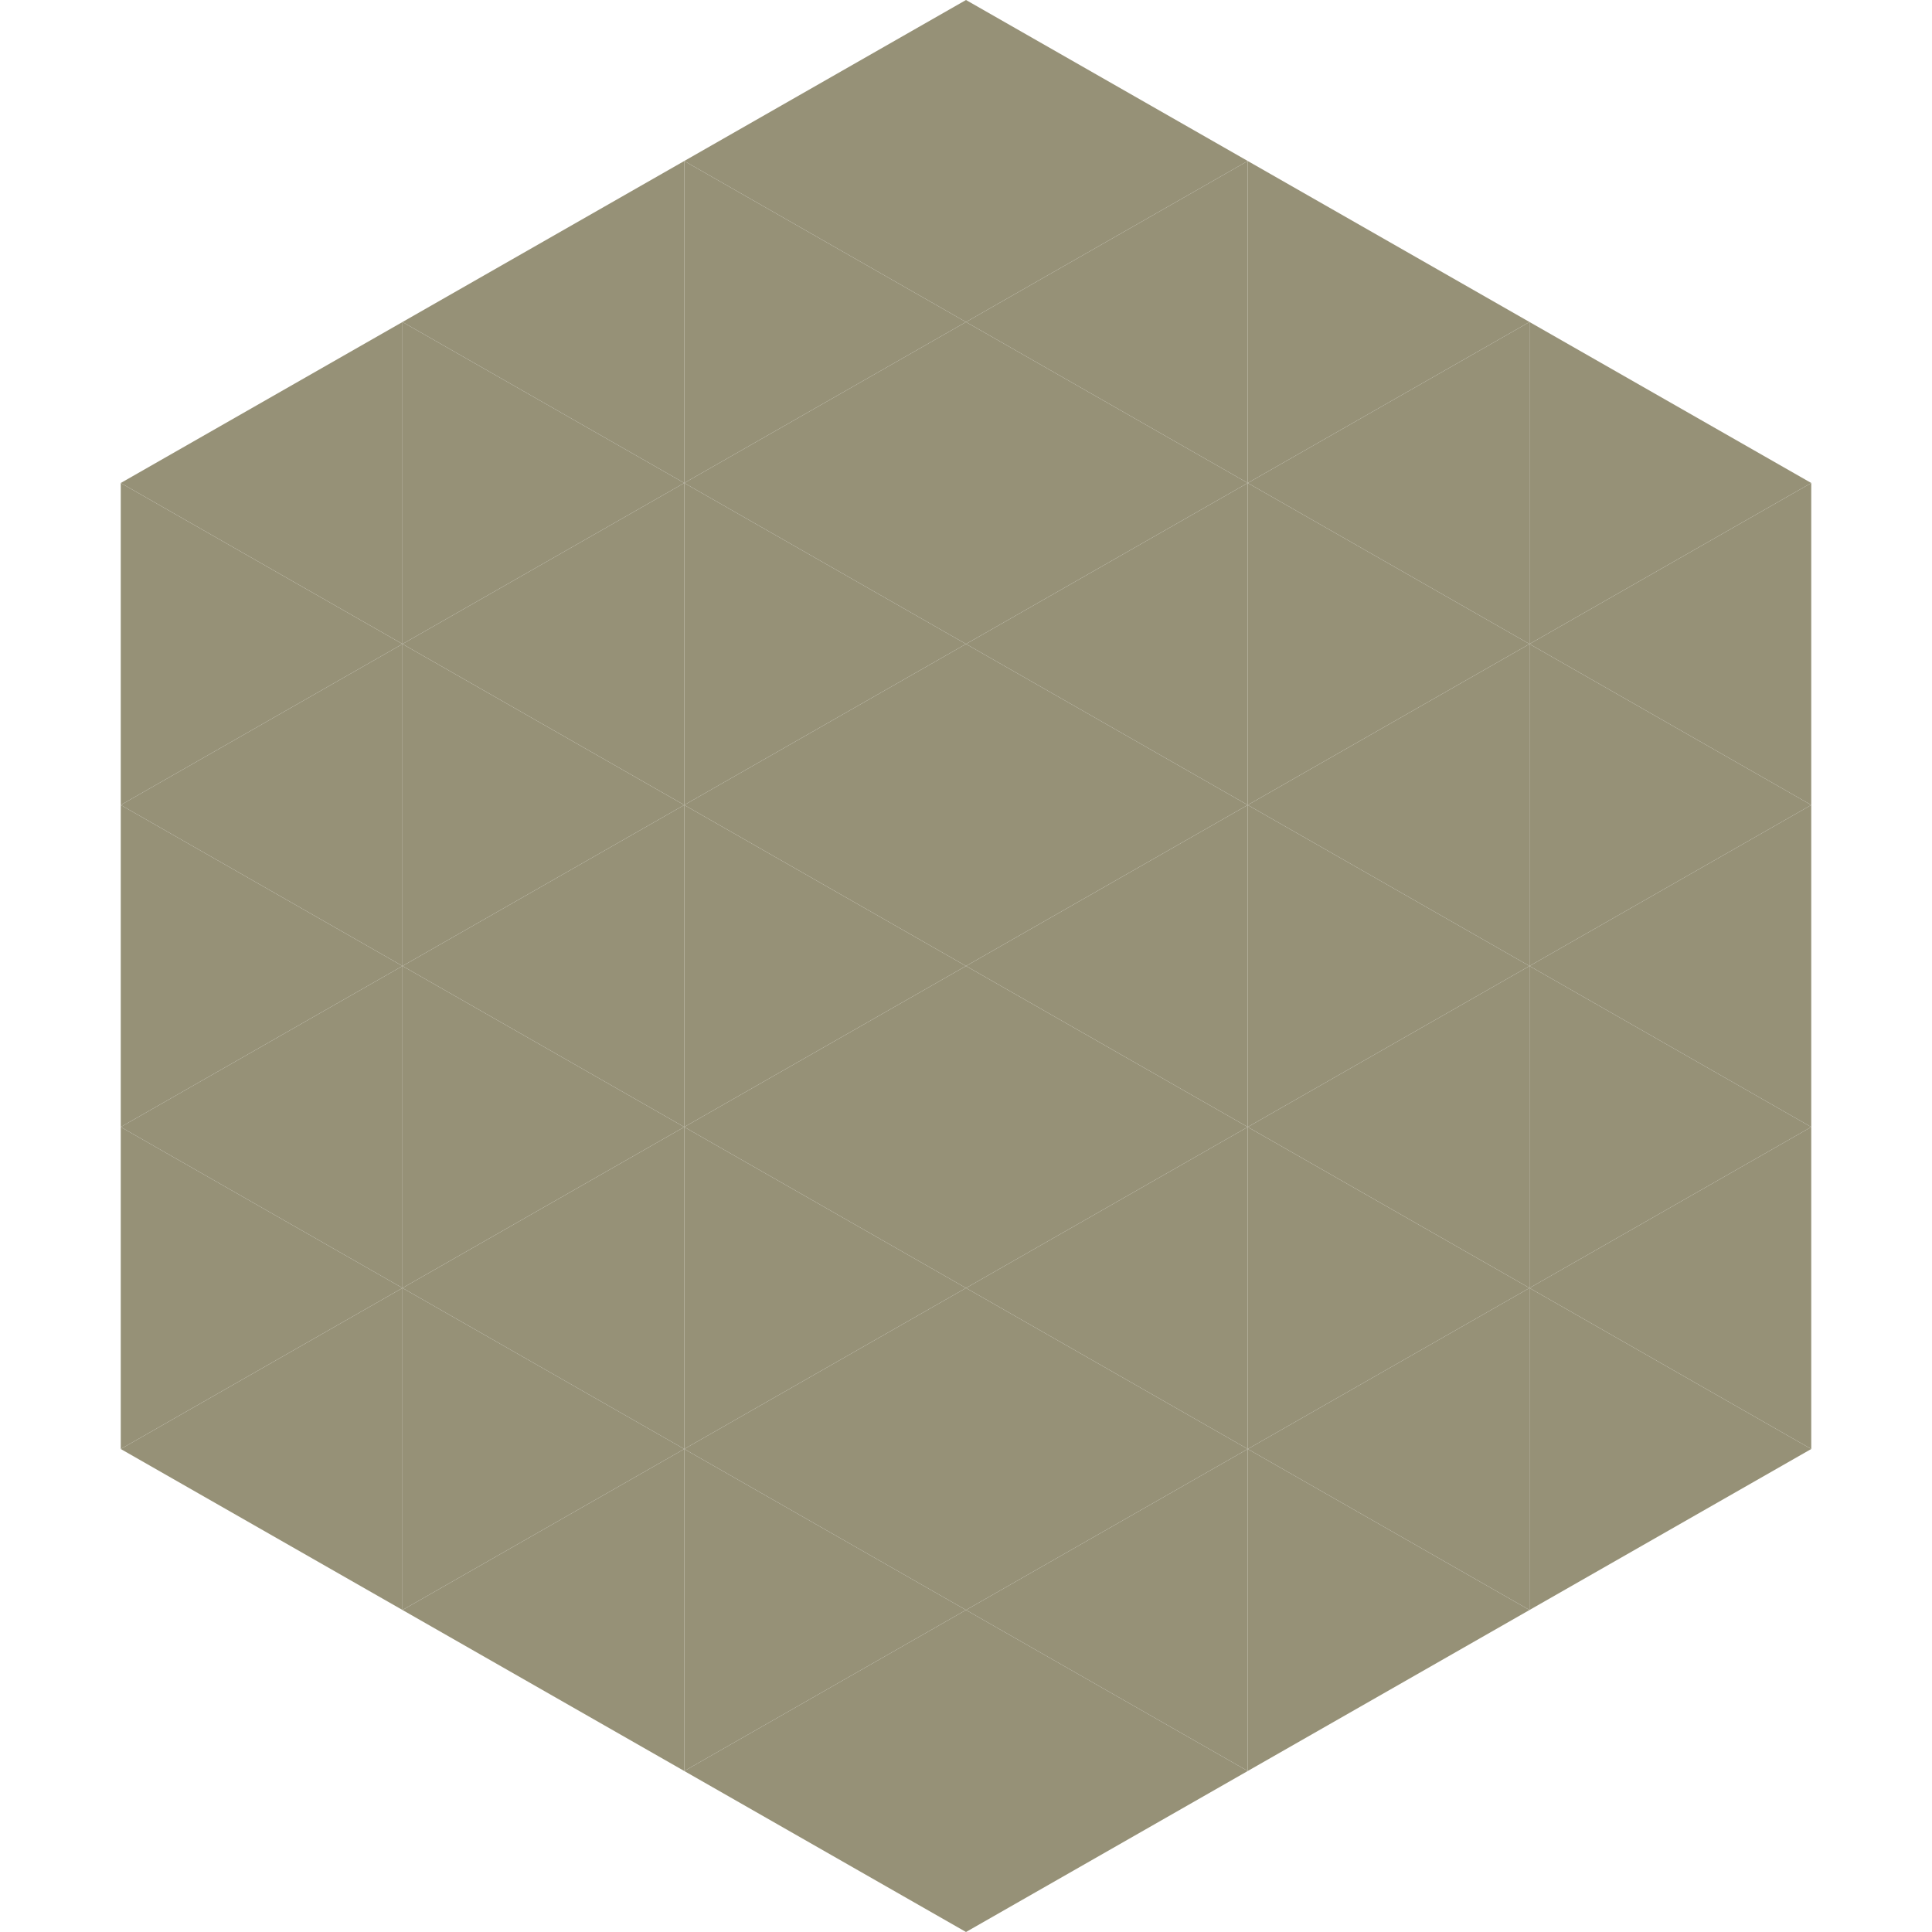
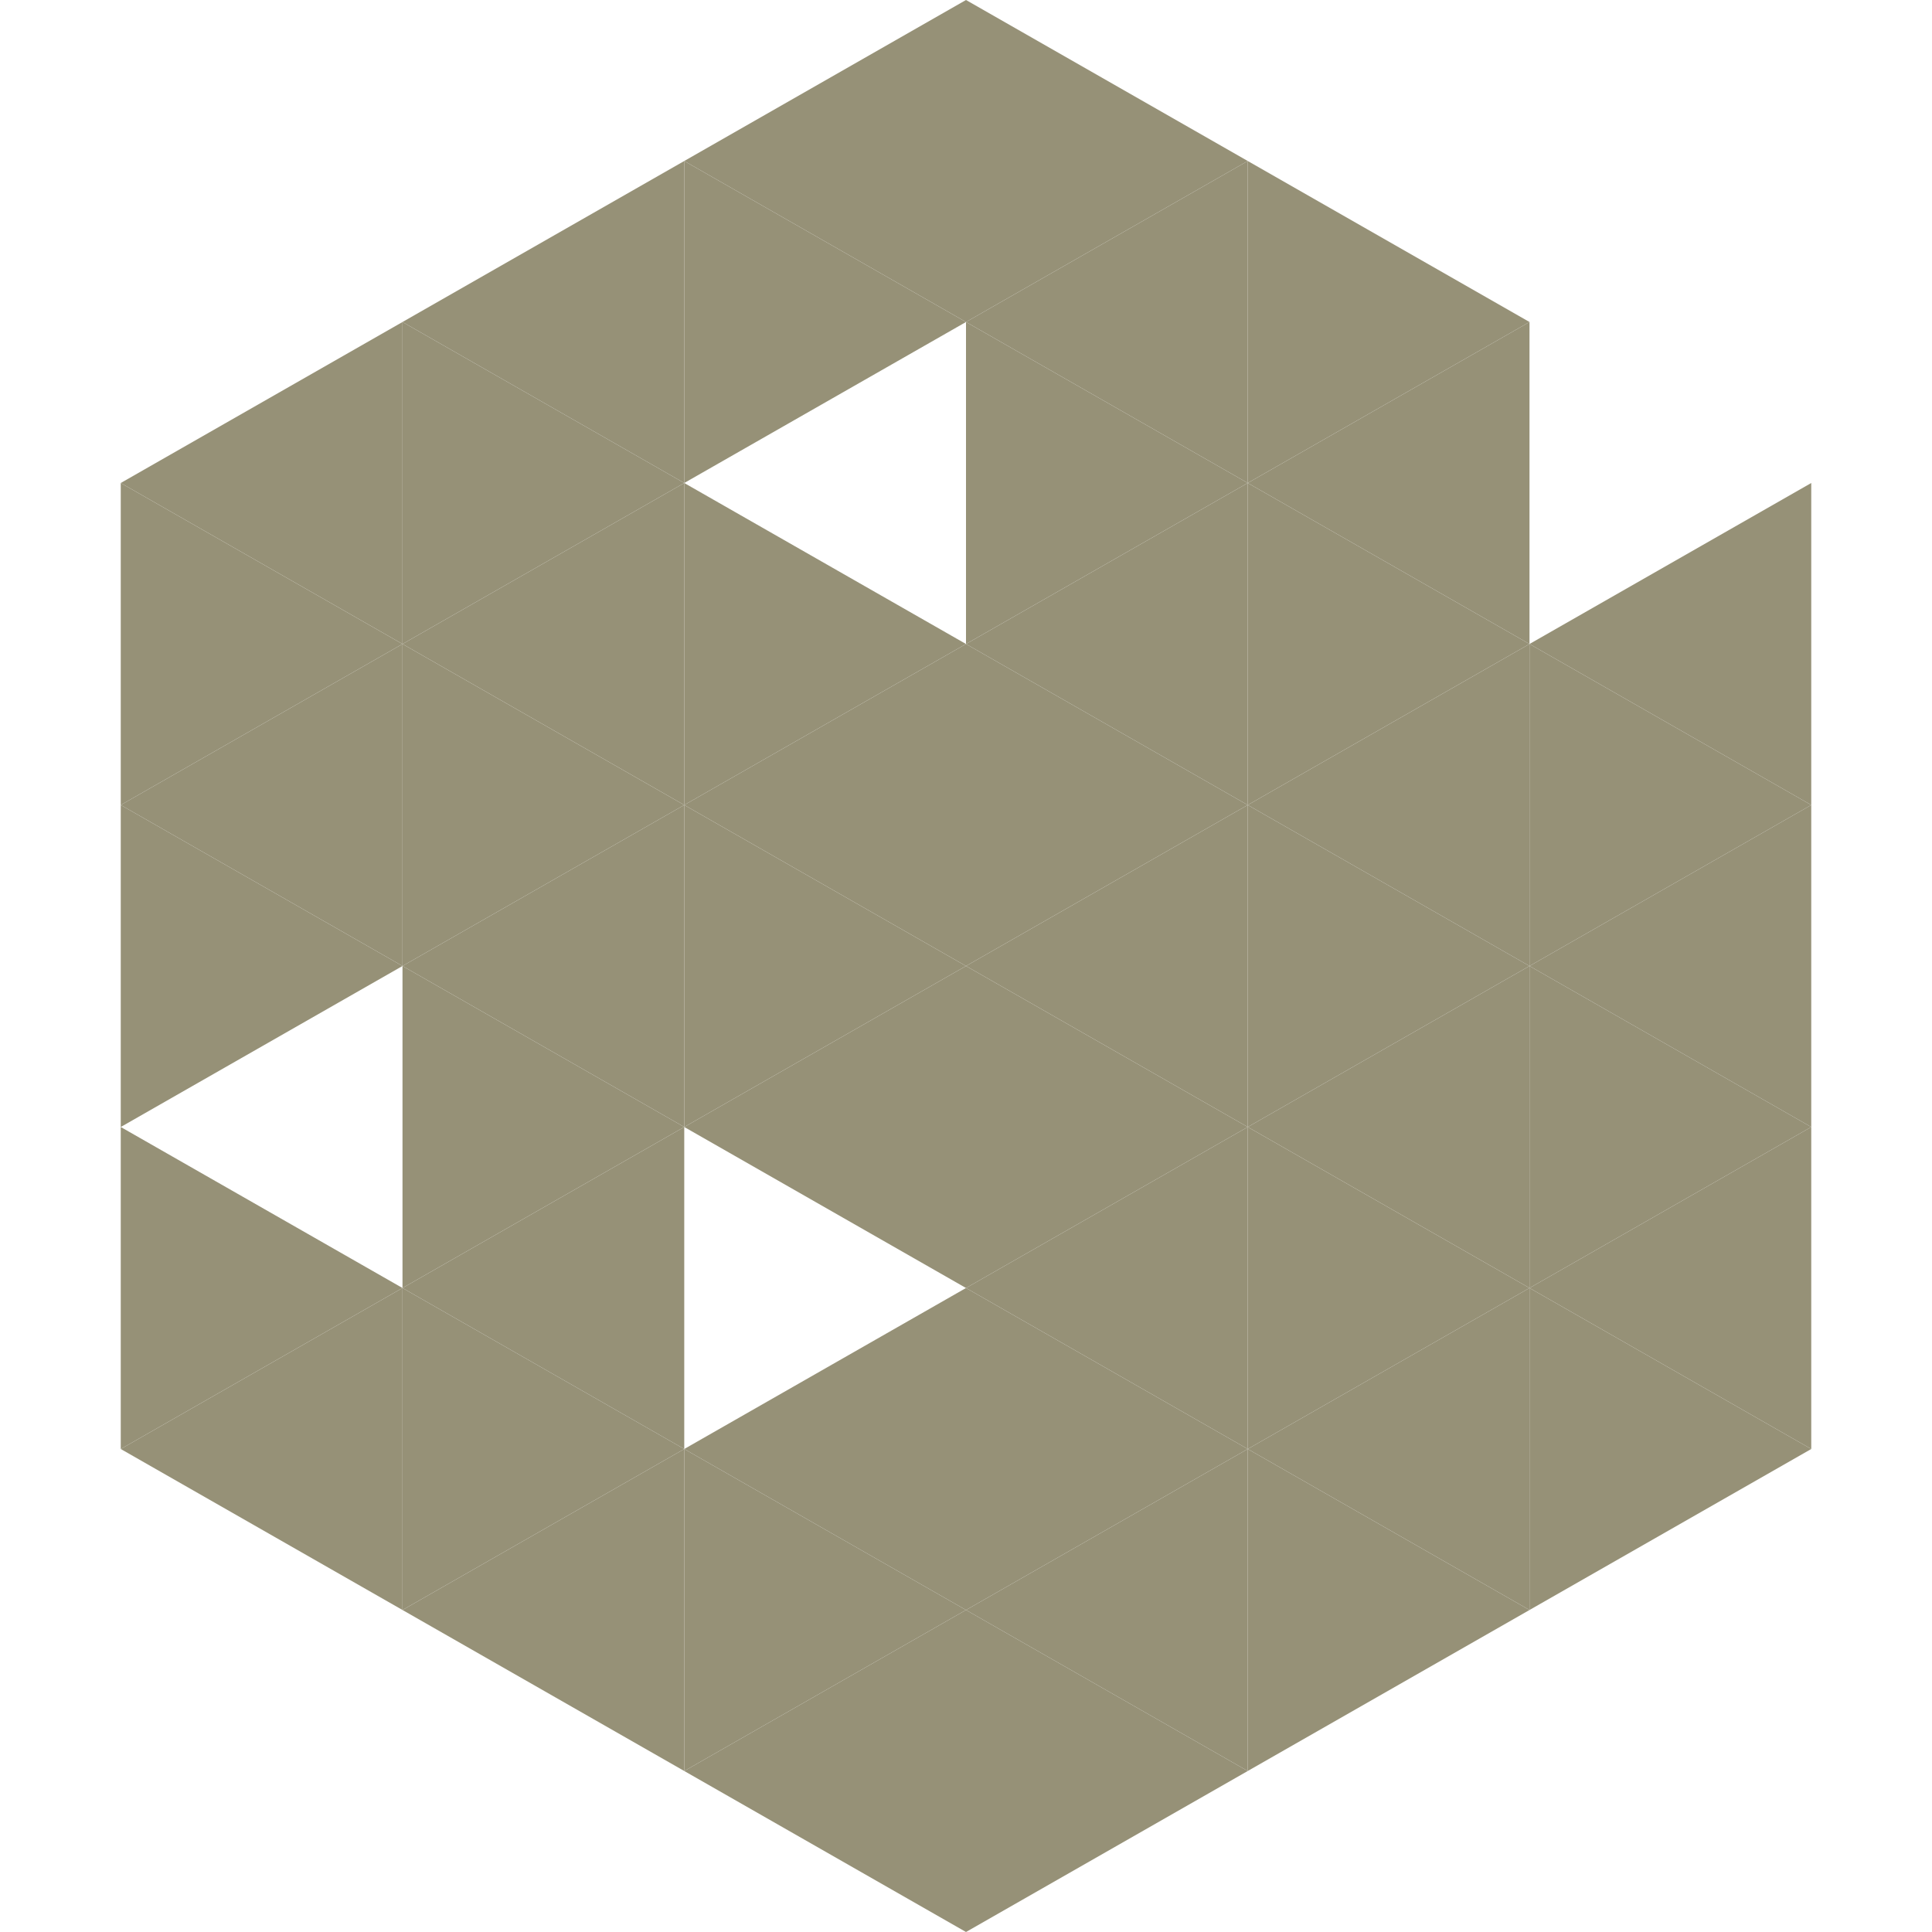
<svg xmlns="http://www.w3.org/2000/svg" width="240" height="240">
  <polygon points="50,40 15,60 50,80" style="fill:rgb(150,145,119)" />
-   <polygon points="190,40 225,60 190,80" style="fill:rgb(150,145,119)" />
  <polygon points="15,60 50,80 15,100" style="fill:rgb(150,145,119)" />
  <polygon points="225,60 190,80 225,100" style="fill:rgb(150,145,119)" />
  <polygon points="50,80 15,100 50,120" style="fill:rgb(150,145,119)" />
  <polygon points="190,80 225,100 190,120" style="fill:rgb(150,145,119)" />
  <polygon points="15,100 50,120 15,140" style="fill:rgb(150,145,119)" />
  <polygon points="225,100 190,120 225,140" style="fill:rgb(150,145,119)" />
-   <polygon points="50,120 15,140 50,160" style="fill:rgb(150,145,119)" />
  <polygon points="190,120 225,140 190,160" style="fill:rgb(150,145,119)" />
  <polygon points="15,140 50,160 15,180" style="fill:rgb(150,145,119)" />
  <polygon points="225,140 190,160 225,180" style="fill:rgb(150,145,119)" />
  <polygon points="50,160 15,180 50,200" style="fill:rgb(150,145,119)" />
  <polygon points="190,160 225,180 190,200" style="fill:rgb(150,145,119)" />
  <polygon points="15,180 50,200 15,220" style="fill:rgb(255,255,255); fill-opacity:0" />
  <polygon points="225,180 190,200 225,220" style="fill:rgb(255,255,255); fill-opacity:0" />
  <polygon points="50,0 85,20 50,40" style="fill:rgb(255,255,255); fill-opacity:0" />
  <polygon points="190,0 155,20 190,40" style="fill:rgb(255,255,255); fill-opacity:0" />
  <polygon points="85,20 50,40 85,60" style="fill:rgb(150,145,119)" />
  <polygon points="155,20 190,40 155,60" style="fill:rgb(150,145,119)" />
  <polygon points="50,40 85,60 50,80" style="fill:rgb(150,145,119)" />
  <polygon points="190,40 155,60 190,80" style="fill:rgb(150,145,119)" />
  <polygon points="85,60 50,80 85,100" style="fill:rgb(150,145,119)" />
  <polygon points="155,60 190,80 155,100" style="fill:rgb(150,145,119)" />
  <polygon points="50,80 85,100 50,120" style="fill:rgb(150,145,119)" />
  <polygon points="190,80 155,100 190,120" style="fill:rgb(150,145,119)" />
  <polygon points="85,100 50,120 85,140" style="fill:rgb(150,145,119)" />
  <polygon points="155,100 190,120 155,140" style="fill:rgb(150,145,119)" />
  <polygon points="50,120 85,140 50,160" style="fill:rgb(150,145,119)" />
  <polygon points="190,120 155,140 190,160" style="fill:rgb(150,145,119)" />
  <polygon points="85,140 50,160 85,180" style="fill:rgb(150,145,119)" />
  <polygon points="155,140 190,160 155,180" style="fill:rgb(150,145,119)" />
  <polygon points="50,160 85,180 50,200" style="fill:rgb(150,145,119)" />
  <polygon points="190,160 155,180 190,200" style="fill:rgb(150,145,119)" />
  <polygon points="85,180 50,200 85,220" style="fill:rgb(150,145,119)" />
  <polygon points="155,180 190,200 155,220" style="fill:rgb(150,145,119)" />
  <polygon points="120,0 85,20 120,40" style="fill:rgb(150,145,119)" />
  <polygon points="120,0 155,20 120,40" style="fill:rgb(150,145,119)" />
  <polygon points="85,20 120,40 85,60" style="fill:rgb(150,145,119)" />
  <polygon points="155,20 120,40 155,60" style="fill:rgb(150,145,119)" />
-   <polygon points="120,40 85,60 120,80" style="fill:rgb(150,145,119)" />
  <polygon points="120,40 155,60 120,80" style="fill:rgb(150,145,119)" />
  <polygon points="85,60 120,80 85,100" style="fill:rgb(150,145,119)" />
  <polygon points="155,60 120,80 155,100" style="fill:rgb(150,145,119)" />
  <polygon points="120,80 85,100 120,120" style="fill:rgb(150,145,119)" />
  <polygon points="120,80 155,100 120,120" style="fill:rgb(150,145,119)" />
  <polygon points="85,100 120,120 85,140" style="fill:rgb(150,145,119)" />
  <polygon points="155,100 120,120 155,140" style="fill:rgb(150,145,119)" />
  <polygon points="120,120 85,140 120,160" style="fill:rgb(150,145,119)" />
  <polygon points="120,120 155,140 120,160" style="fill:rgb(150,145,119)" />
-   <polygon points="85,140 120,160 85,180" style="fill:rgb(150,145,119)" />
  <polygon points="155,140 120,160 155,180" style="fill:rgb(150,145,119)" />
  <polygon points="120,160 85,180 120,200" style="fill:rgb(150,145,119)" />
  <polygon points="120,160 155,180 120,200" style="fill:rgb(150,145,119)" />
  <polygon points="85,180 120,200 85,220" style="fill:rgb(150,145,119)" />
  <polygon points="155,180 120,200 155,220" style="fill:rgb(150,145,119)" />
  <polygon points="120,200 85,220 120,240" style="fill:rgb(150,145,119)" />
  <polygon points="120,200 155,220 120,240" style="fill:rgb(150,145,119)" />
  <polygon points="85,220 120,240 85,260" style="fill:rgb(255,255,255); fill-opacity:0" />
-   <polygon points="155,220 120,240 155,260" style="fill:rgb(255,255,255); fill-opacity:0" />
</svg>